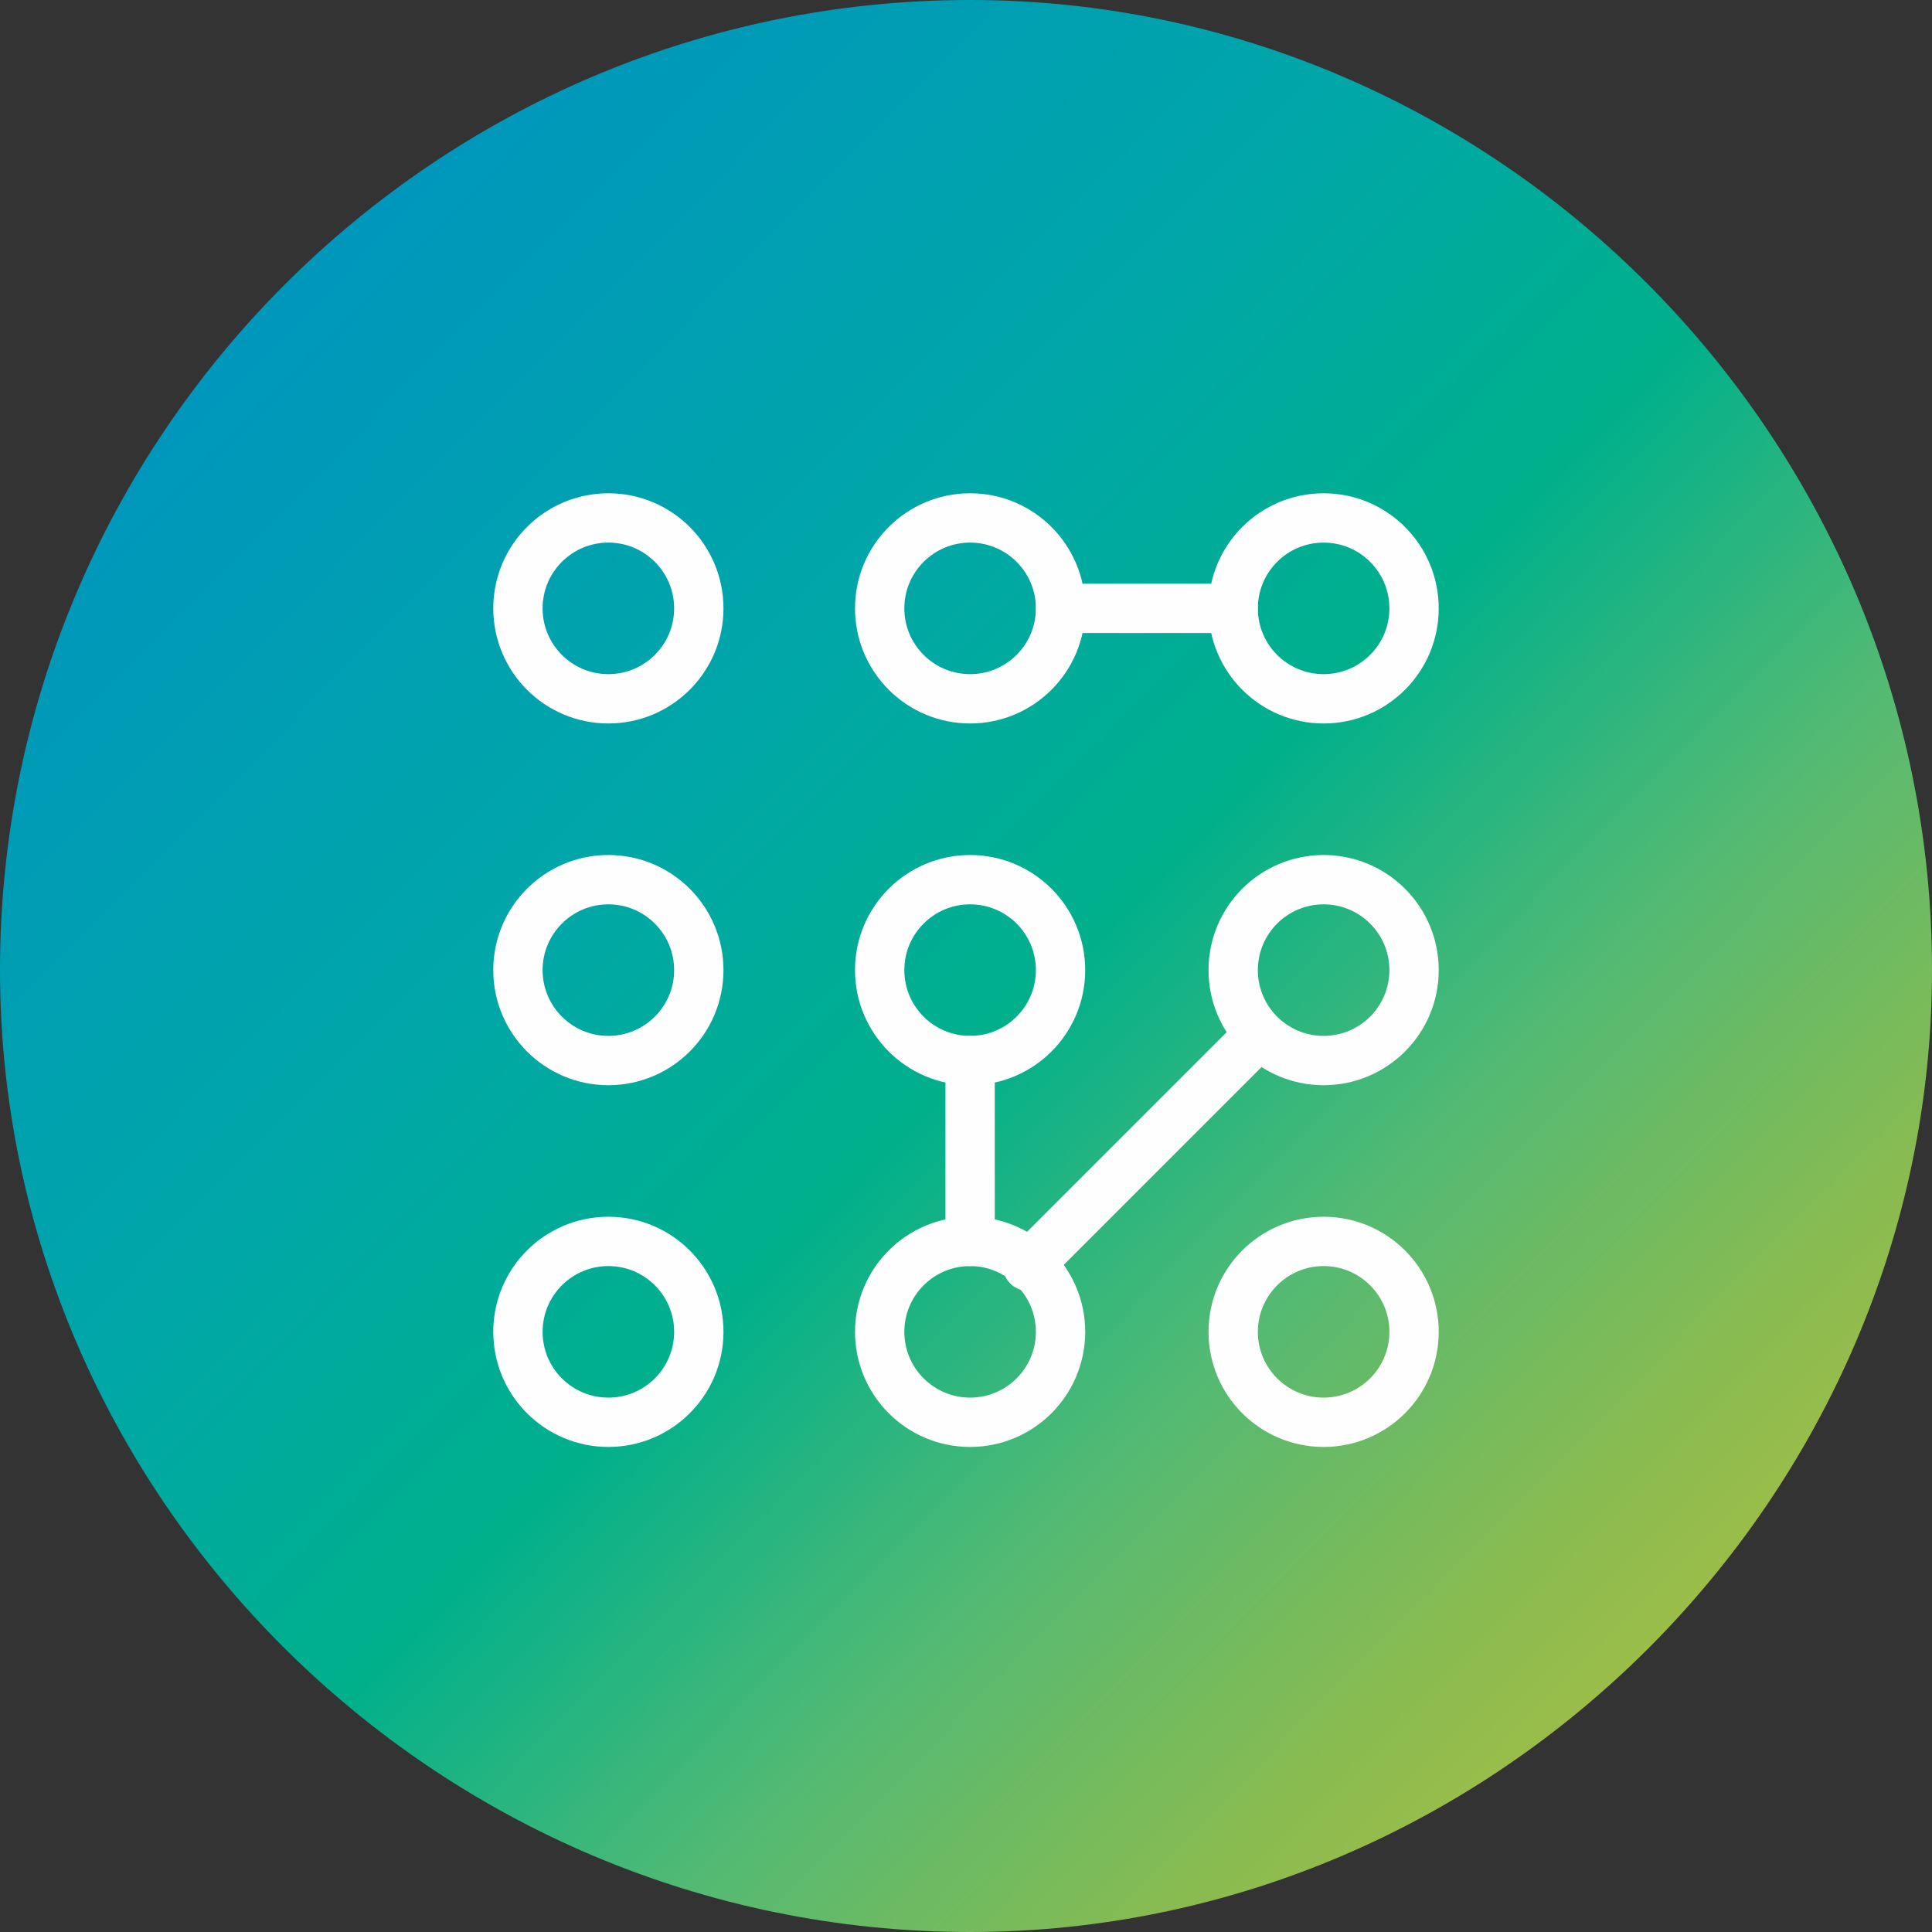
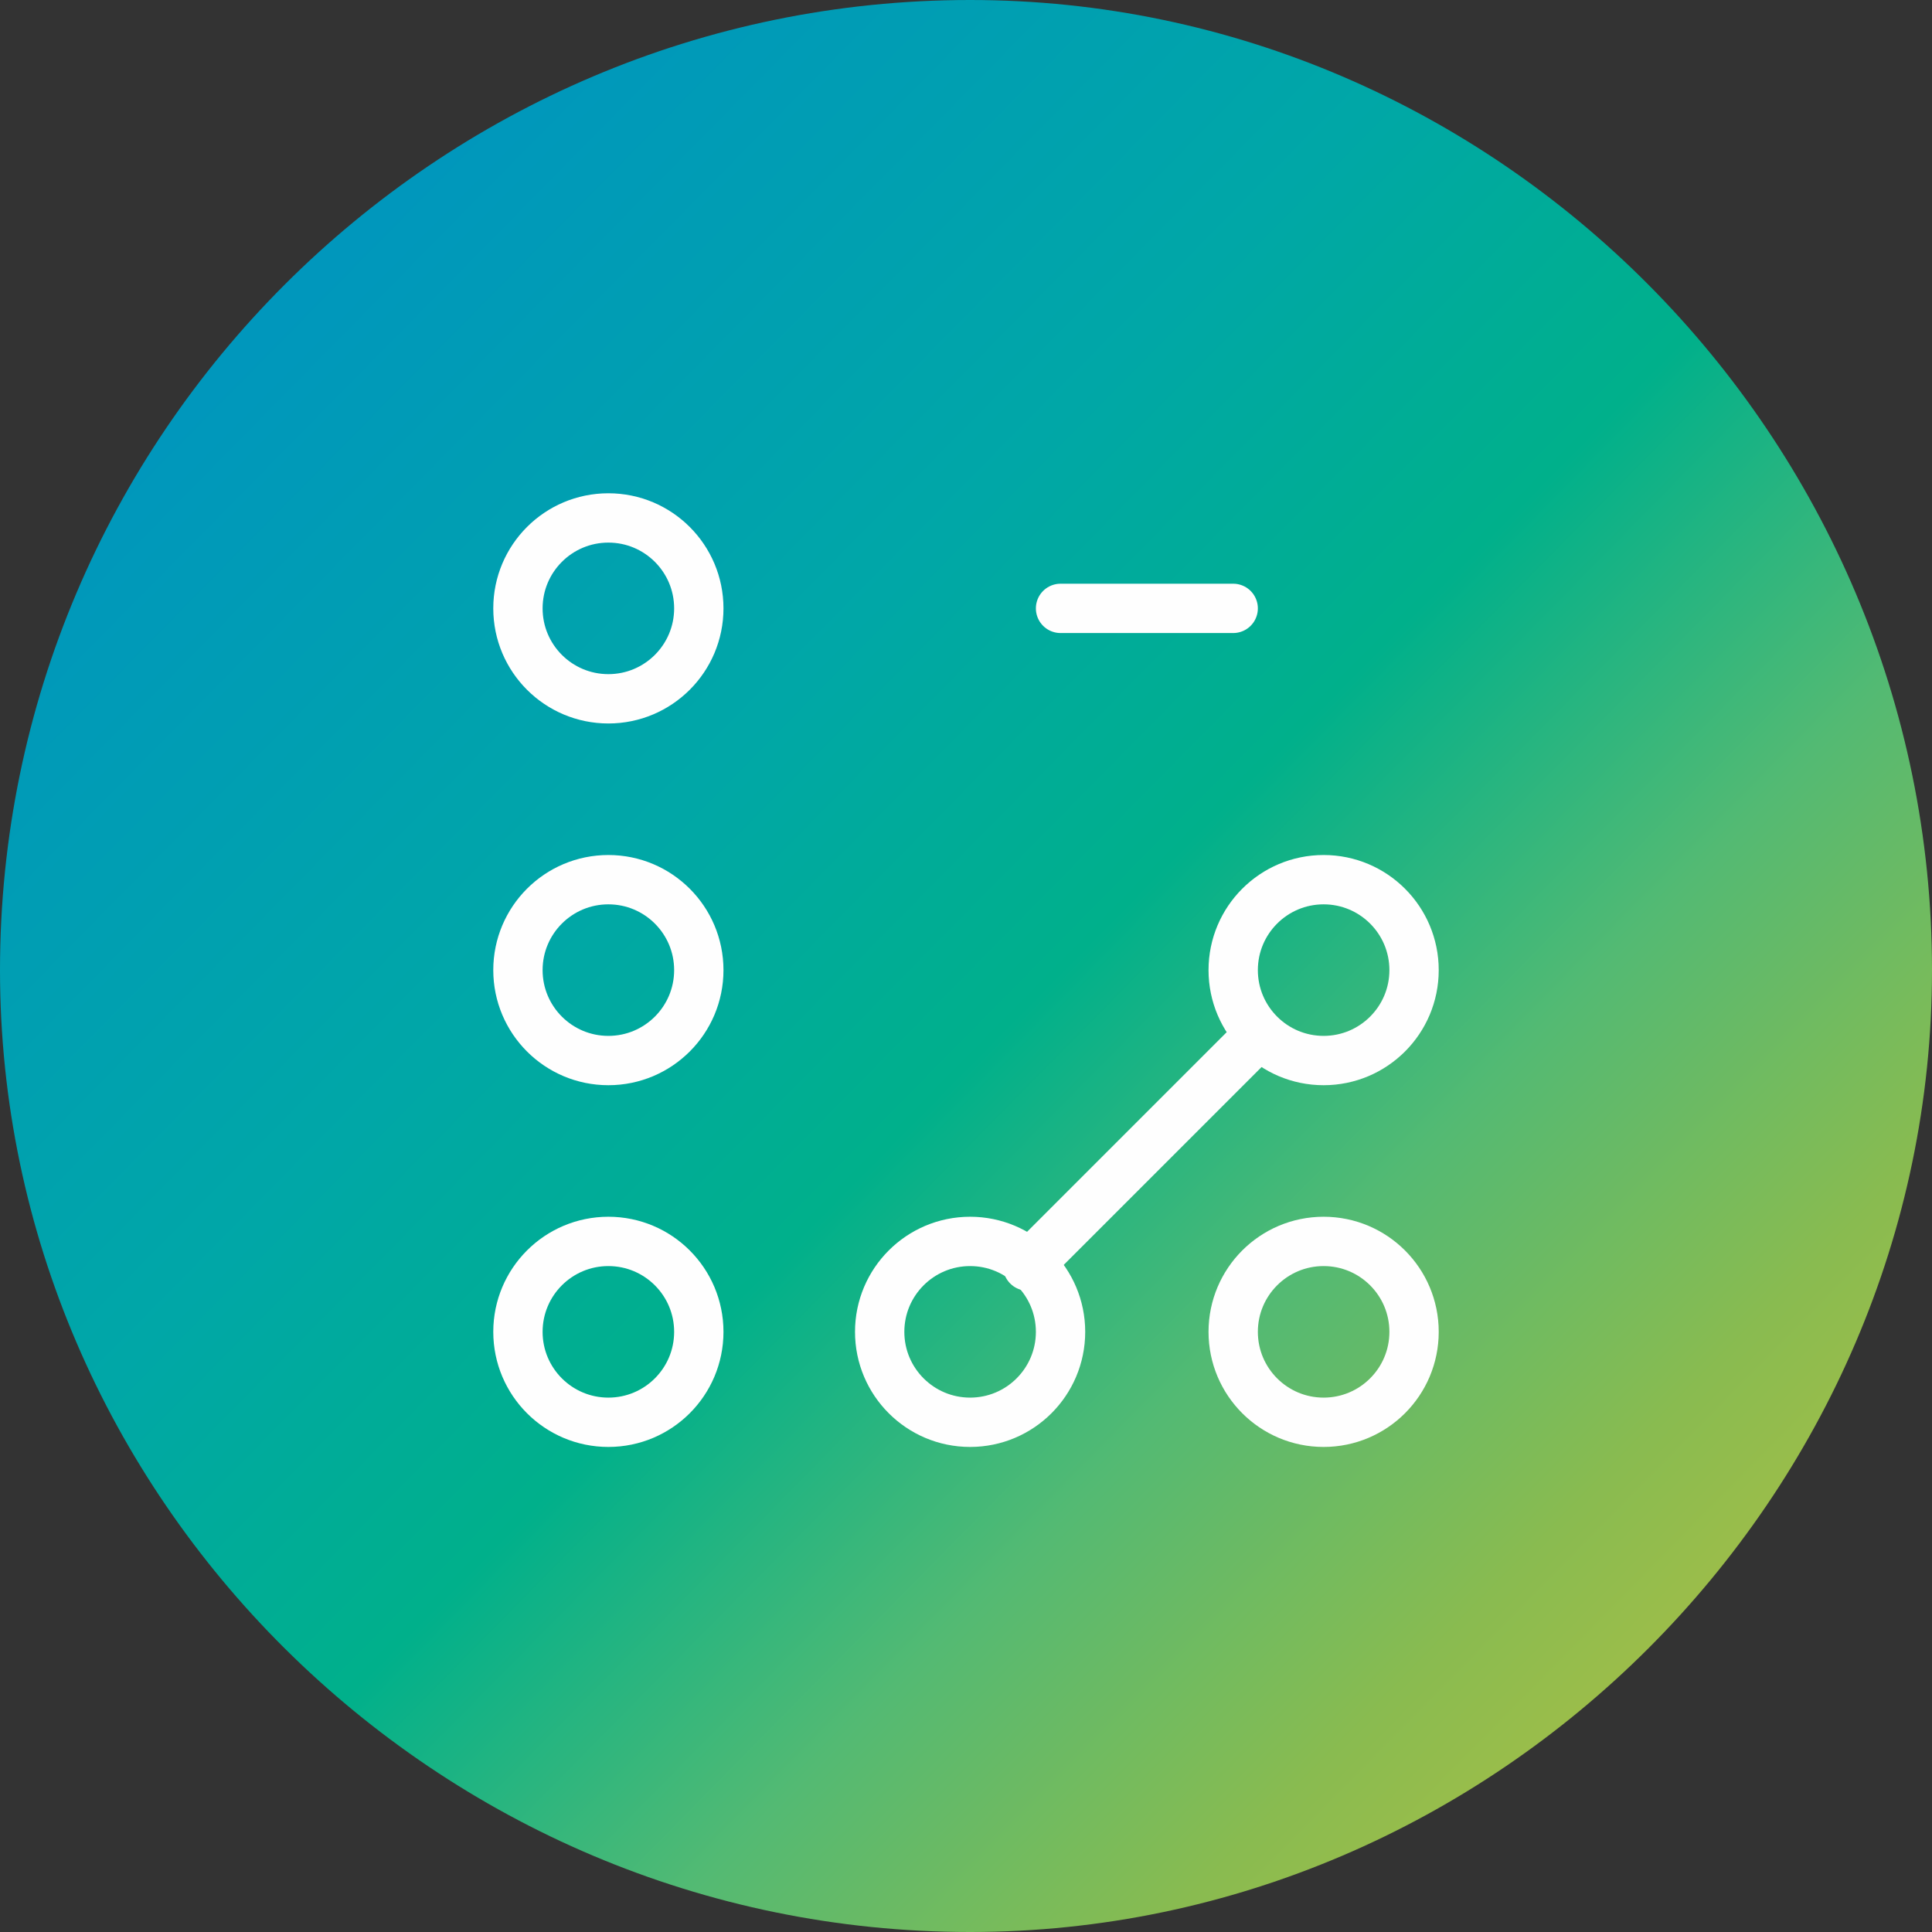
<svg xmlns="http://www.w3.org/2000/svg" xml:space="preserve" width="80px" height="80px" version="1.1" style="shape-rendering:geometricPrecision; text-rendering:geometricPrecision; image-rendering:optimizeQuality; fill-rule:evenodd; clip-rule:evenodd" viewBox="0 0 2.35 2.35">
  <rect x="0" y="0" width="2.35" height="2.35" fill="#333333" stroke="none" />
  <defs>
    <style type="text/css">
   
    .str0 {stroke:#FEFEFE;stroke-width:0.06;stroke-linecap:round;stroke-linejoin:round;stroke-miterlimit:22.926}
    .fil1 {fill:none}
    .fil0 {fill:url(#id0)}
   
  </style>
    <linearGradient id="id0" gradientUnits="userSpaceOnUse" x1="0.27" y1="0.24" x2="2.24" y2="2.18">
      <stop offset="0" style="stop-opacity:1; stop-color:#0094C0" />
      <stop offset="0.329" style="stop-opacity:1; stop-color:#00A7A7" />
      <stop offset="0.502" style="stop-opacity:1; stop-color:#00B08B" />
      <stop offset="0.671" style="stop-opacity:1; stop-color:#53BA73" />
      <stop offset="0.831" style="stop-opacity:1; stop-color:#89BB50" />
      <stop offset="1" style="stop-opacity:1; stop-color:#B6C141" />
    </linearGradient>
  </defs>
  <g id="Слой_x0020_1">
    <path class="fil0" d="M0 1.18c0,0.64 0.53,1.17 1.18,1.17 0.64,0 1.17,-0.53 1.17,-1.17 0,-0.65 -0.53,-1.18 -1.17,-1.18l0 0c-0.65,0 -1.18,0.53 -1.18,1.18l0 0z" />
    <circle class="fil1 str0" cx="0.74" cy="0.74" r="0.11" />
-     <circle class="fil1 str0" cx="1.18" cy="0.74" r="0.11" />
-     <circle class="fil1 str0" cx="1.61" cy="0.74" r="0.11" />
    <circle class="fil1 str0" cx="0.74" cy="1.18" r="0.11" />
-     <circle class="fil1 str0" cx="1.18" cy="1.18" r="0.11" />
    <circle class="fil1 str0" cx="1.61" cy="1.18" r="0.11" />
    <circle class="fil1 str0" cx="0.74" cy="1.62" r="0.11" />
    <circle class="fil1 str0" cx="1.18" cy="1.62" r="0.11" />
    <circle class="fil1 str0" cx="1.61" cy="1.62" r="0.11" />
    <line class="fil1 str0" x1="1.29" y1="0.74" x2="1.5" y2="0.74" />
-     <line class="fil1 str0" x1="1.18" y1="1.29" x2="1.18" y2="1.51" />
    <line class="fil1 str0" x1="1.25" y1="1.54" x2="1.53" y2="1.26" />
  </g>
</svg>